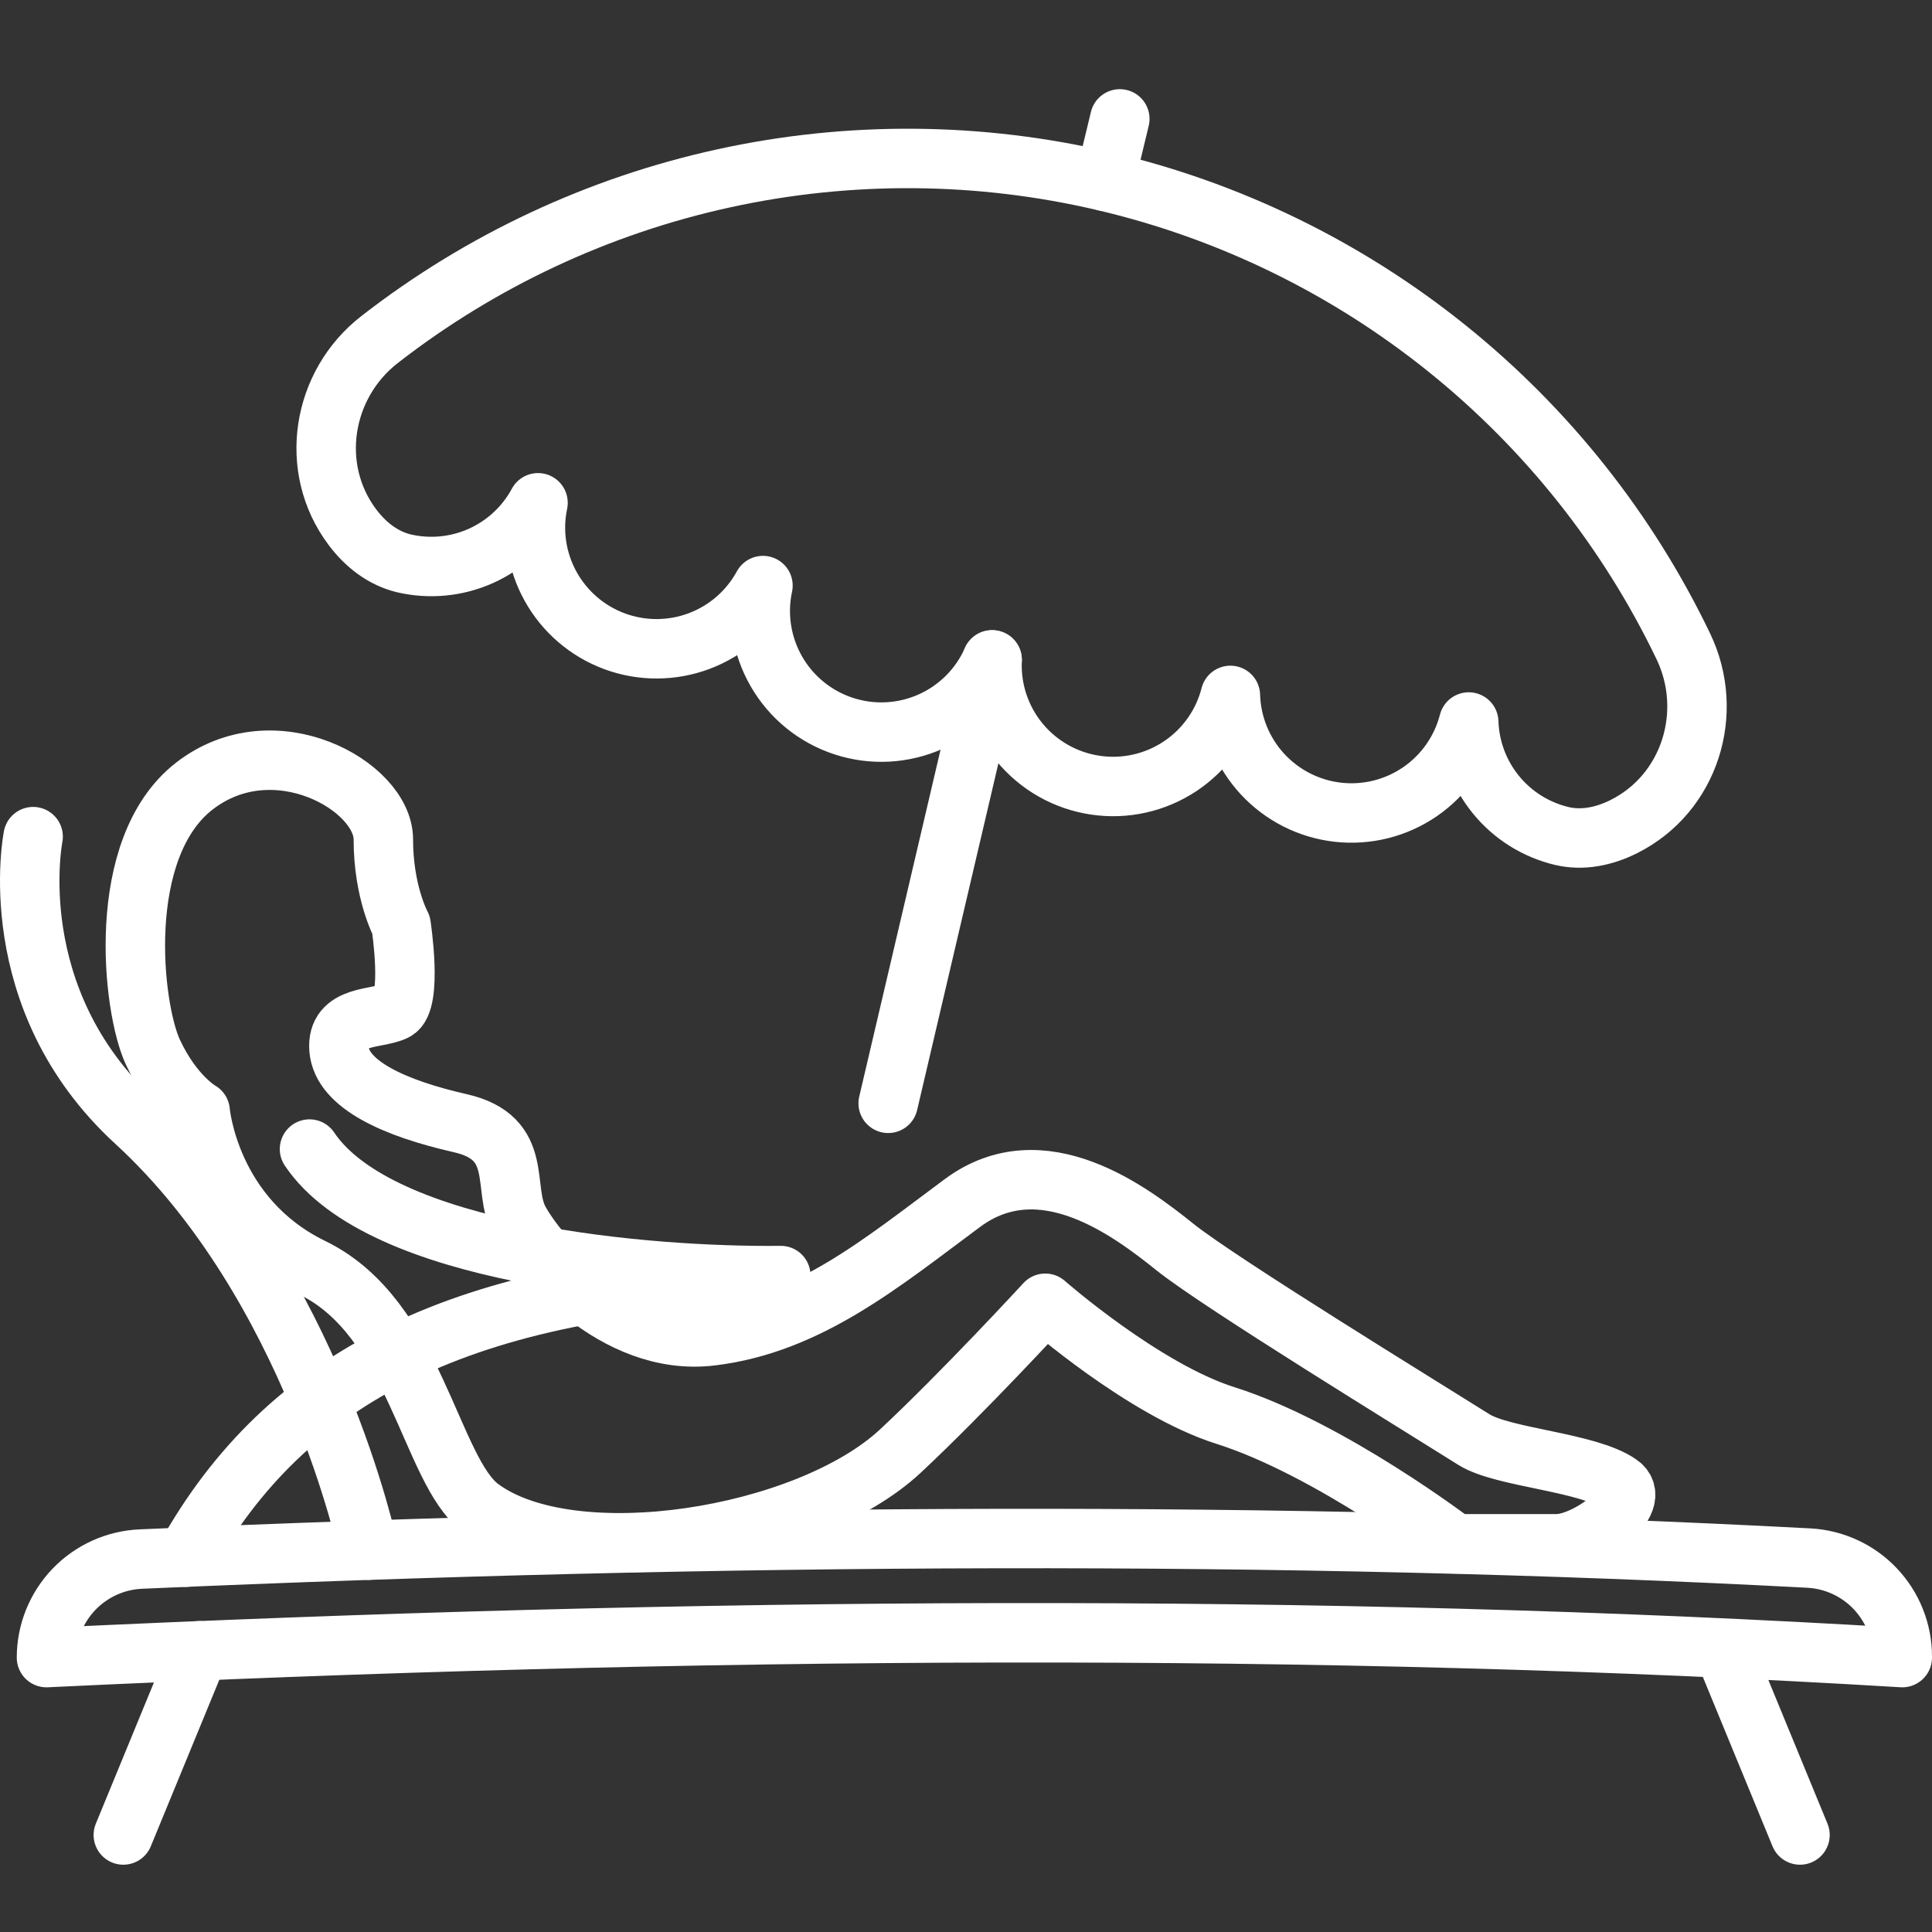
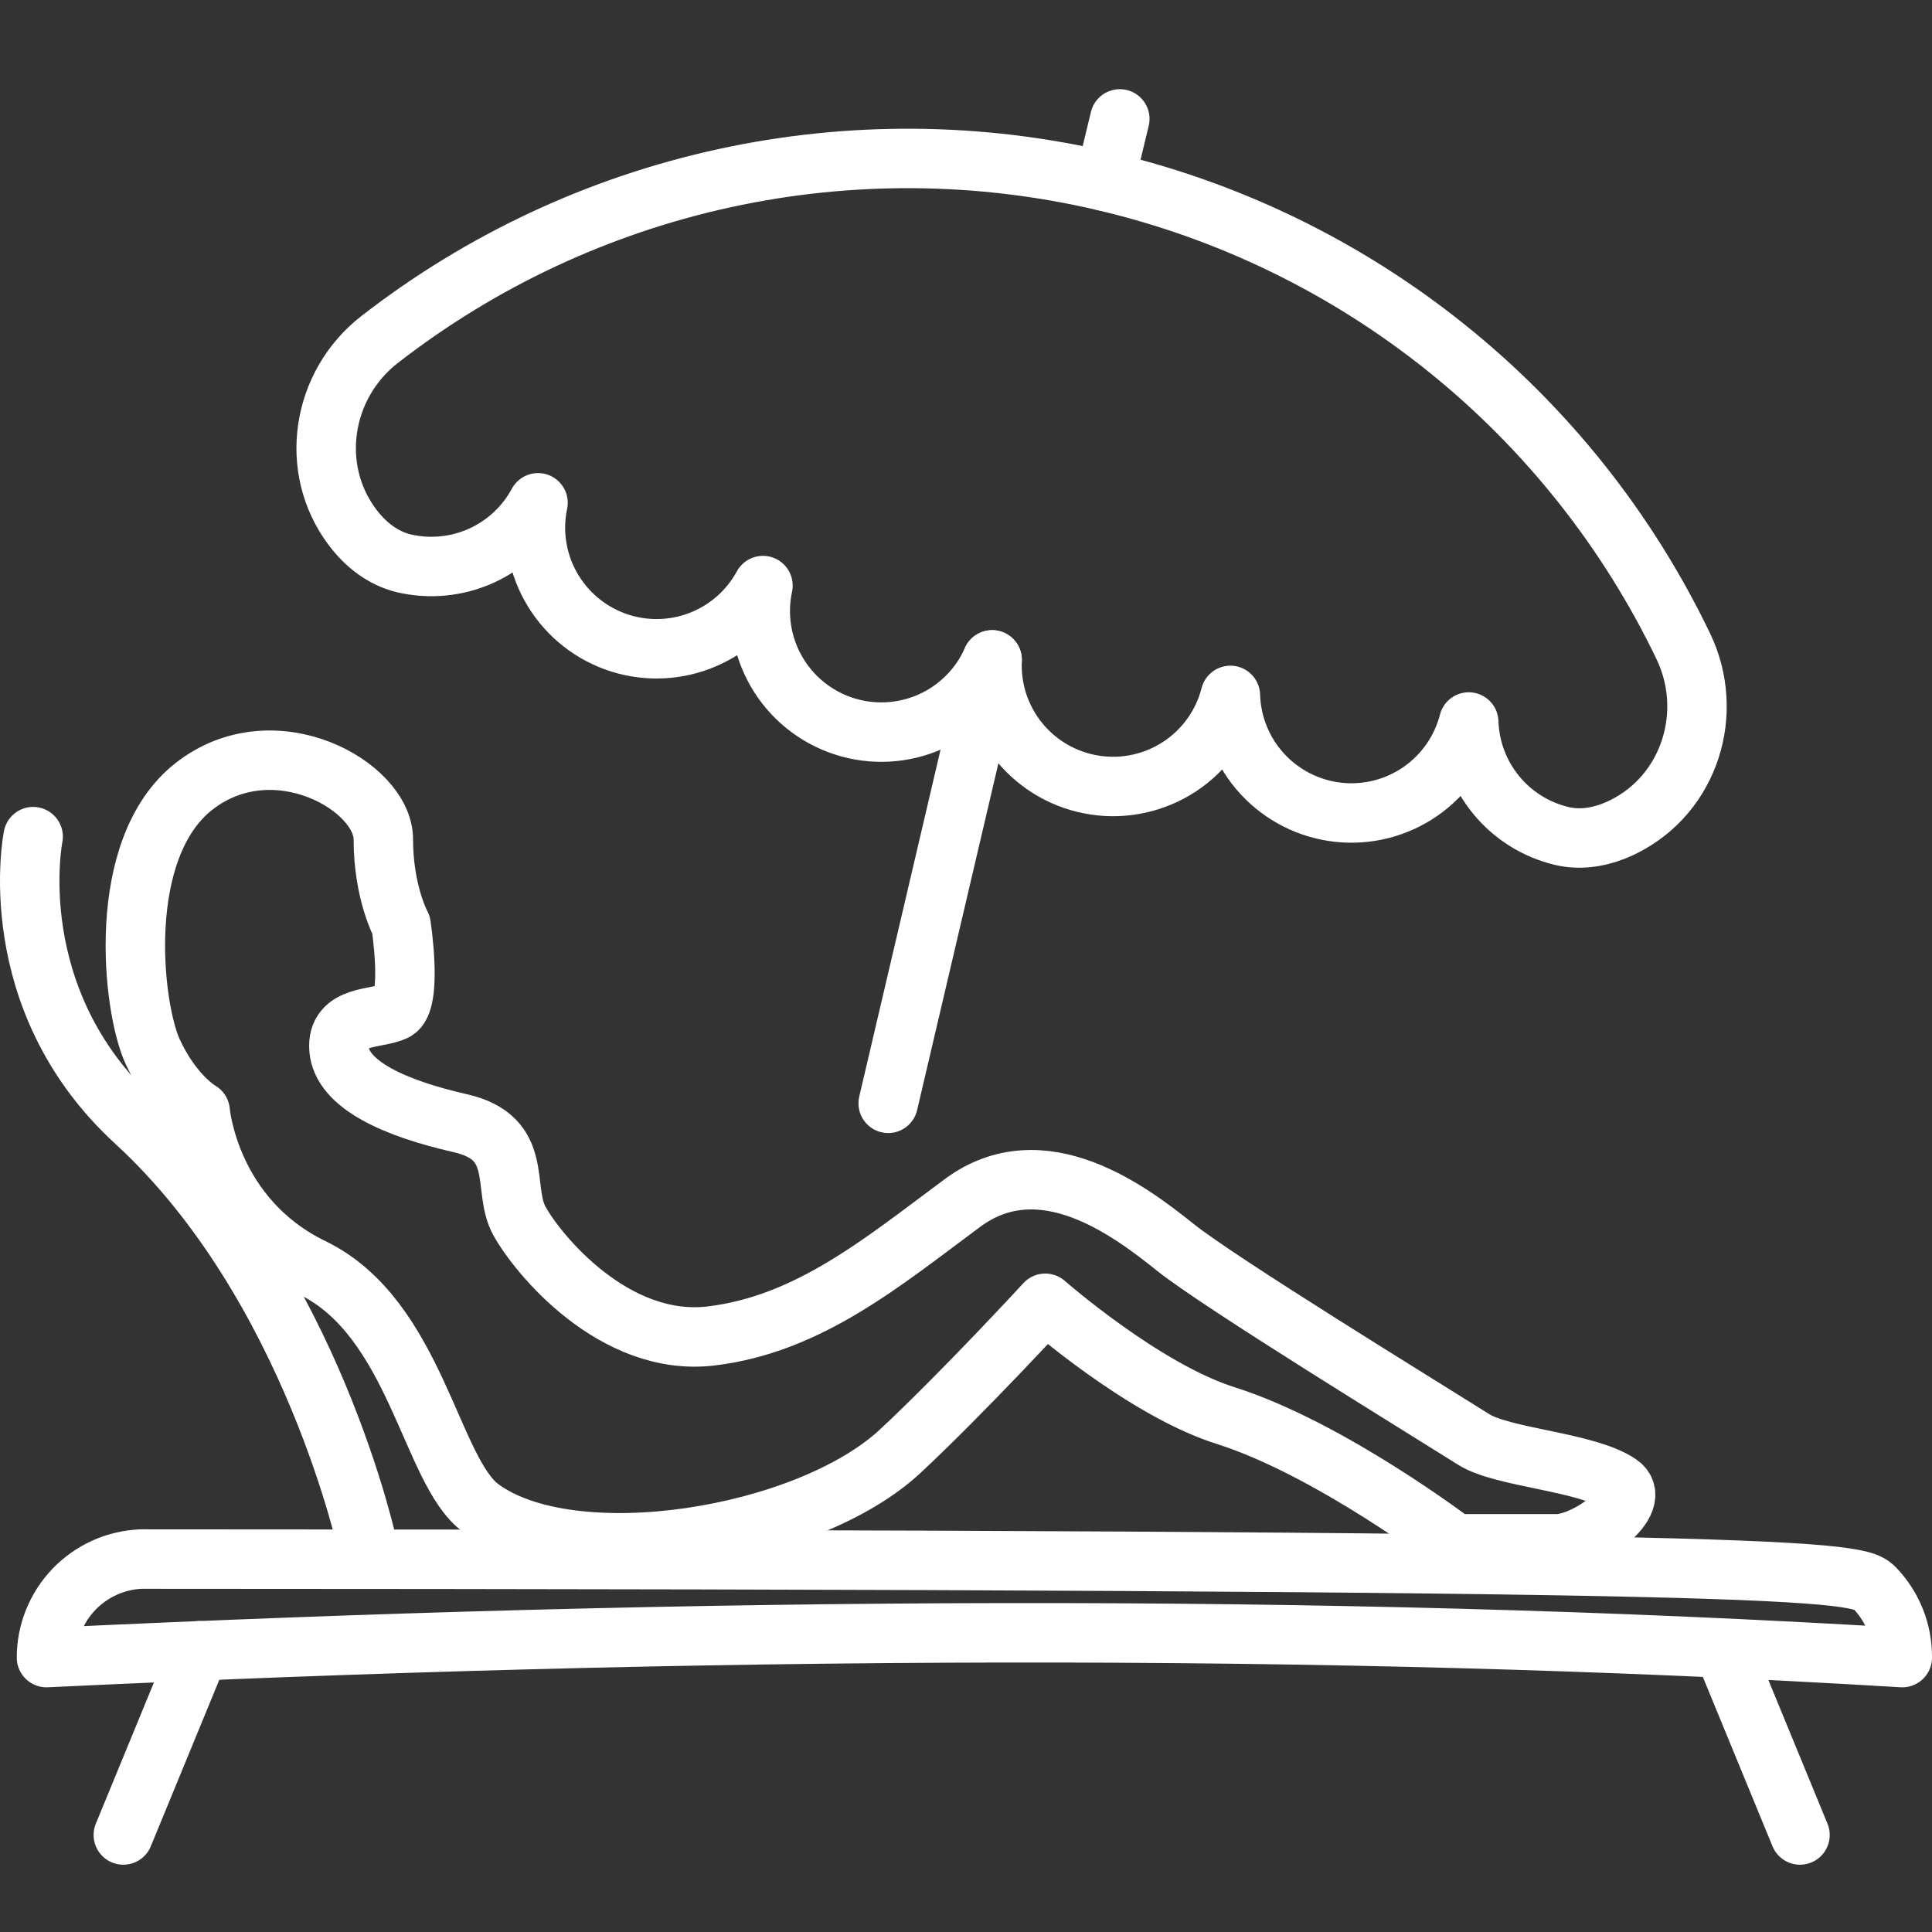
<svg xmlns="http://www.w3.org/2000/svg" width="65" height="65" viewBox="0 0 65 65" fill="none">
  <rect x="0" y="0" width="65" height="65" fill="#333333" stroke="none" />
  <path d="M13.494 31.122C13.494 31.122 12.897 30.028 12.897 28.238C12.897 26.449 9.22 24.361 6.536 26.449C3.851 28.537 4.448 33.905 5.143 35.396C5.838 36.888 6.734 37.386 6.734 37.386C6.734 37.386 7.032 40.965 10.511 42.654C13.99 44.344 14.482 49.484 16.167 50.732C19.25 53.017 27.164 51.742 30.295 48.817C32.408 46.846 35.167 43.847 35.167 43.847C35.167 43.847 38.481 46.757 41.231 47.624C44.751 48.738 48.955 51.94 48.955 51.94H52.367C53.39 51.94 55.329 50.511 54.486 49.927C53.417 49.181 50.582 49.051 49.593 48.436C47.795 47.304 41.032 43.157 39.541 41.964C38.05 40.771 35.067 38.485 32.383 40.472C29.699 42.46 27.213 44.55 23.932 44.946C20.652 45.343 18.067 42.164 17.471 41.069C16.874 39.974 17.669 38.285 15.483 37.788C13.297 37.292 11.506 36.497 11.406 35.304C11.306 34.111 12.699 34.309 13.295 34.011C13.892 33.713 13.494 31.122 13.494 31.122Z" stroke="white" stroke-width="2" stroke-linecap="round" stroke-linejoin="round" />
  <path d="M1.115 28.148C1.115 28.148 0.026 33.591 4.554 37.745C10.518 43.214 12.399 52.153 12.399 52.153" stroke="white" stroke-width="2" stroke-linecap="round" stroke-linejoin="round" />
-   <path d="M64 55.768C44.465 54.588 23.516 54.724 1.564 55.768C1.564 54.913 1.895 54.091 2.486 53.473C3.078 52.856 3.885 52.49 4.739 52.453C24.371 51.591 43.181 51.485 60.861 52.42C61.709 52.466 62.507 52.835 63.091 53.451C63.675 54.068 64.001 54.885 64 55.734V55.768Z" stroke="white" stroke-width="2" stroke-linecap="round" stroke-linejoin="round" />
-   <path d="M10.413 38.659C12.799 42.219 21.844 42.965 26.269 42.915C15.532 43.214 9.616 46.345 6.246 52.388" stroke="white" stroke-width="2" stroke-linecap="round" stroke-linejoin="round" />
+   <path d="M64 55.768C44.465 54.588 23.516 54.724 1.564 55.768C1.564 54.913 1.895 54.091 2.486 53.473C3.078 52.856 3.885 52.49 4.739 52.453C61.709 52.466 62.507 52.835 63.091 53.451C63.675 54.068 64.001 54.885 64 55.734V55.768Z" stroke="white" stroke-width="2" stroke-linecap="round" stroke-linejoin="round" />
  <path d="M6.699 55.538L4.149 61.736" stroke="white" stroke-width="2" stroke-linecap="round" stroke-linejoin="round" />
  <path d="M58.009 55.538L60.559 61.736" stroke="white" stroke-width="2" stroke-linecap="round" stroke-linejoin="round" />
  <path d="M54.636 27.808C56.852 26.698 57.707 23.974 56.631 21.74C54.76 17.846 52.041 14.421 48.673 11.715C45.306 9.009 41.376 7.09 37.171 6.101C32.966 5.111 28.592 5.075 24.372 5.995C20.151 6.915 16.189 8.768 12.777 11.418C10.819 12.935 10.367 15.755 11.857 17.737C12.305 18.334 12.889 18.781 13.58 18.951C14.452 19.156 15.368 19.068 16.186 18.7C17.003 18.332 17.676 17.705 18.101 16.916C17.9 17.873 18.05 18.871 18.524 19.726C18.998 20.582 19.764 21.239 20.682 21.577C21.6 21.915 22.609 21.911 23.524 21.567C24.44 21.223 25.201 20.56 25.669 19.701C25.457 20.687 25.619 21.717 26.122 22.591C26.625 23.465 27.435 24.121 28.394 24.432C29.354 24.744 30.394 24.688 31.315 24.276C32.236 23.865 32.971 23.126 33.379 22.203C33.333 23.211 33.663 24.199 34.304 24.977C34.945 25.755 35.852 26.268 36.849 26.416C37.846 26.565 38.863 26.338 39.703 25.78C40.542 25.223 41.146 24.373 41.395 23.396C41.424 24.378 41.806 25.316 42.471 26.038C43.137 26.76 44.04 27.218 45.016 27.327C45.992 27.436 46.974 27.189 47.782 26.631C48.59 26.073 49.17 25.242 49.414 24.291C49.443 25.187 49.766 26.048 50.334 26.742C50.901 27.436 51.682 27.923 52.554 28.128C53.243 28.288 53.961 28.145 54.636 27.808Z" stroke="white" stroke-width="2" stroke-linecap="round" stroke-linejoin="round" />
  <path d="M29.882 37.12L33.379 22.2" stroke="white" stroke-width="2" stroke-linecap="round" stroke-linejoin="round" />
  <path d="M37.169 6.097L37.675 4" stroke="white" stroke-width="2" stroke-linecap="round" stroke-linejoin="round" />
</svg>